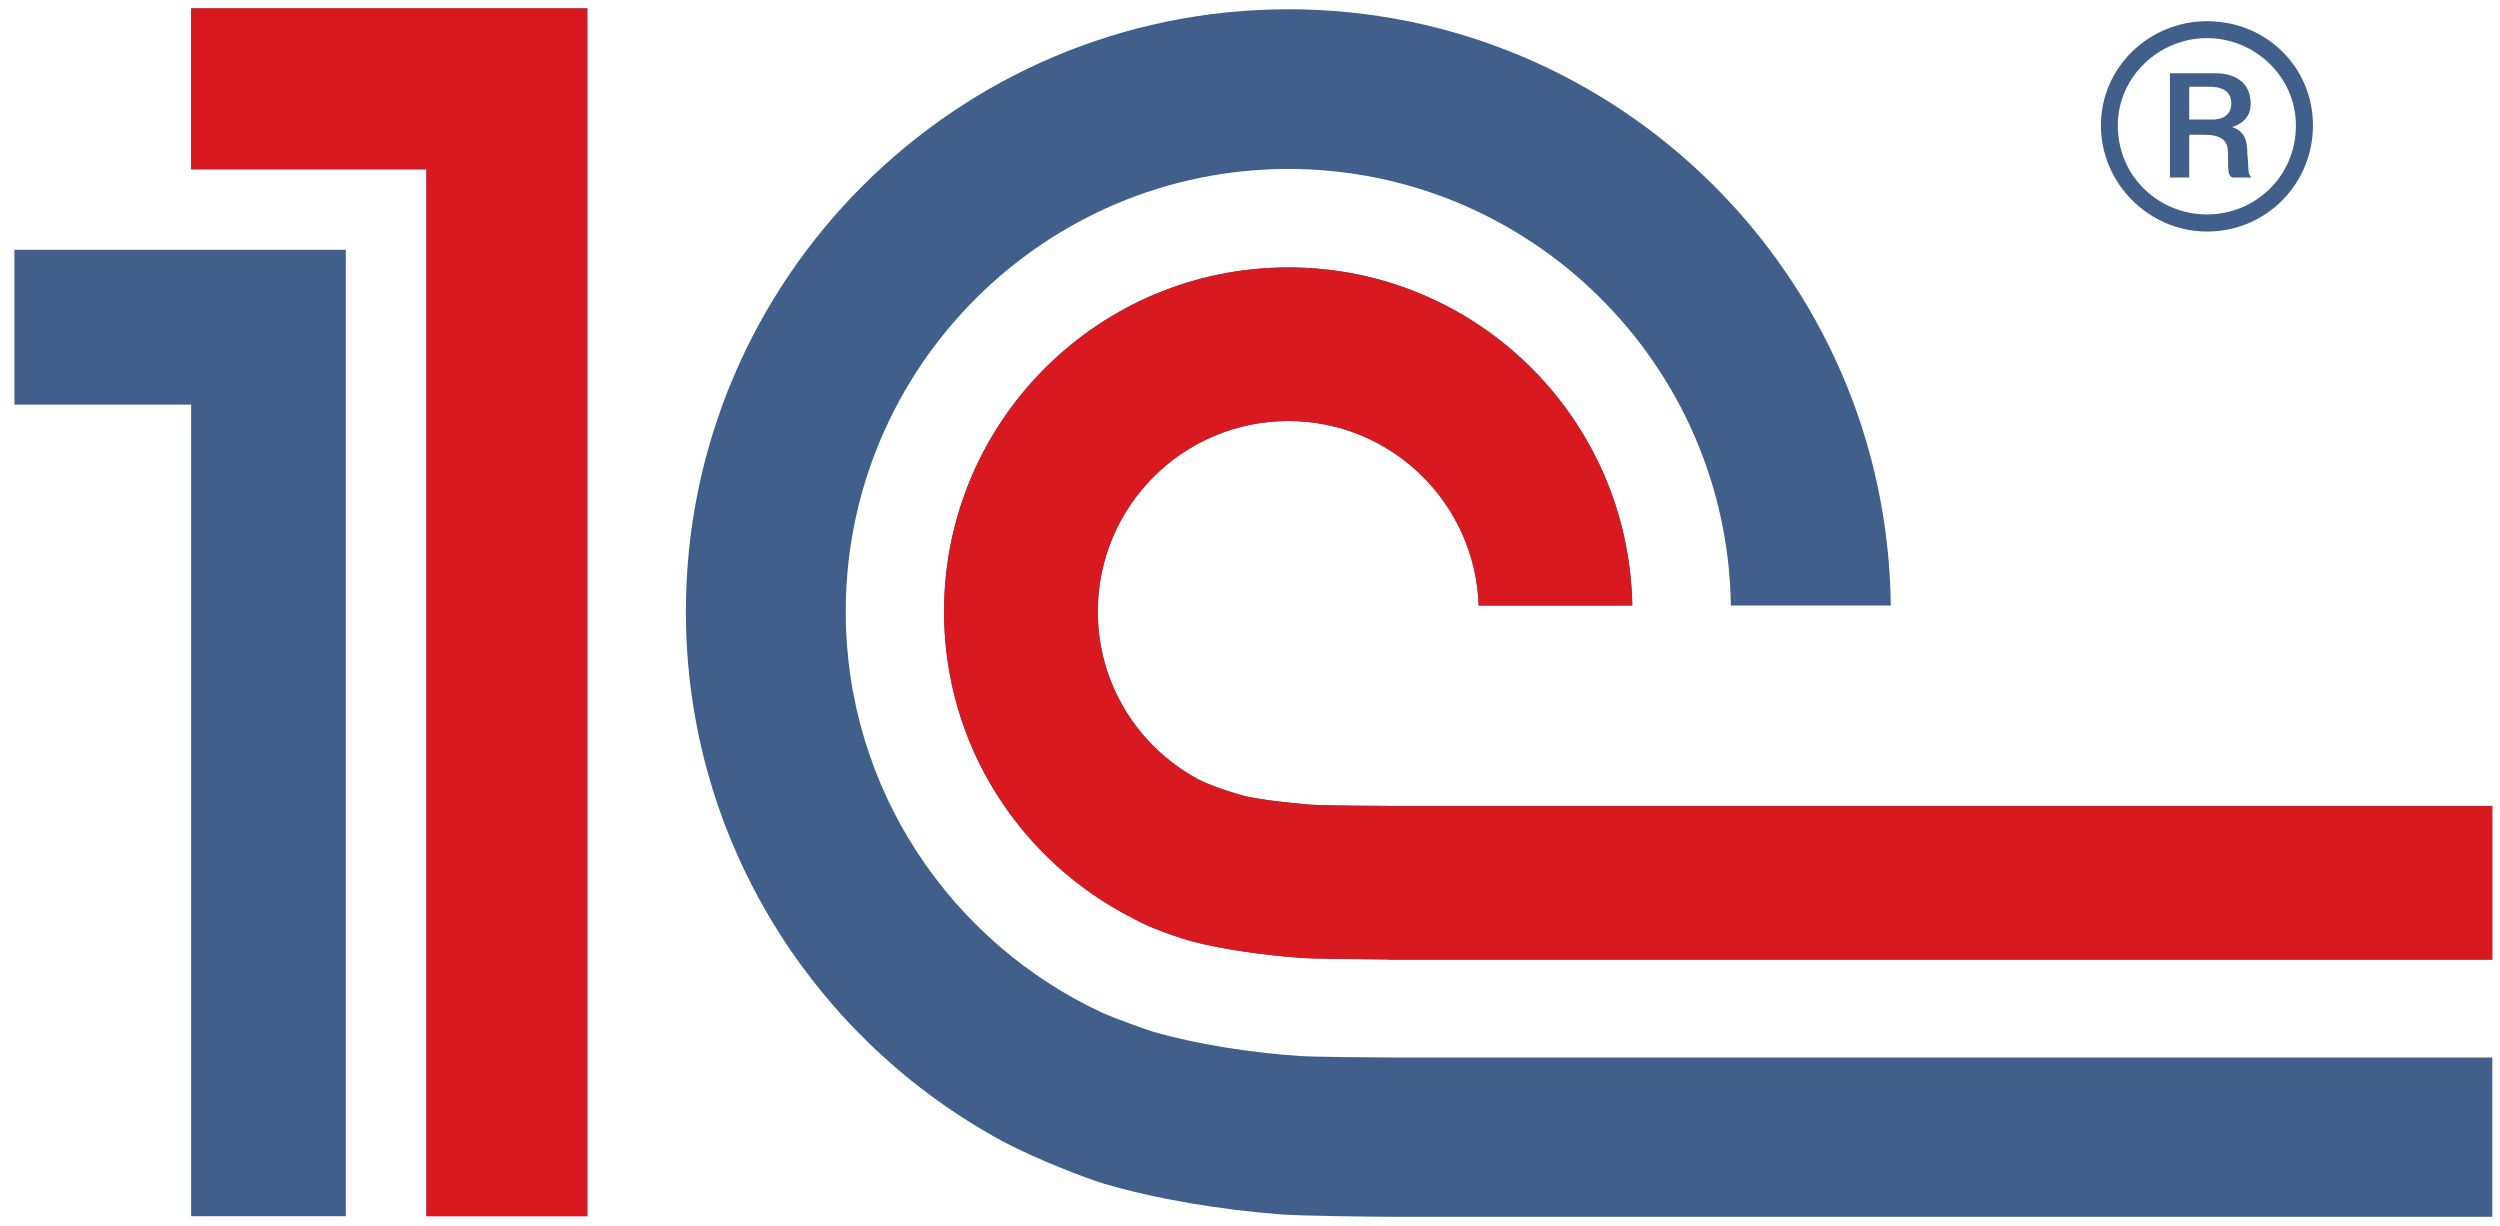
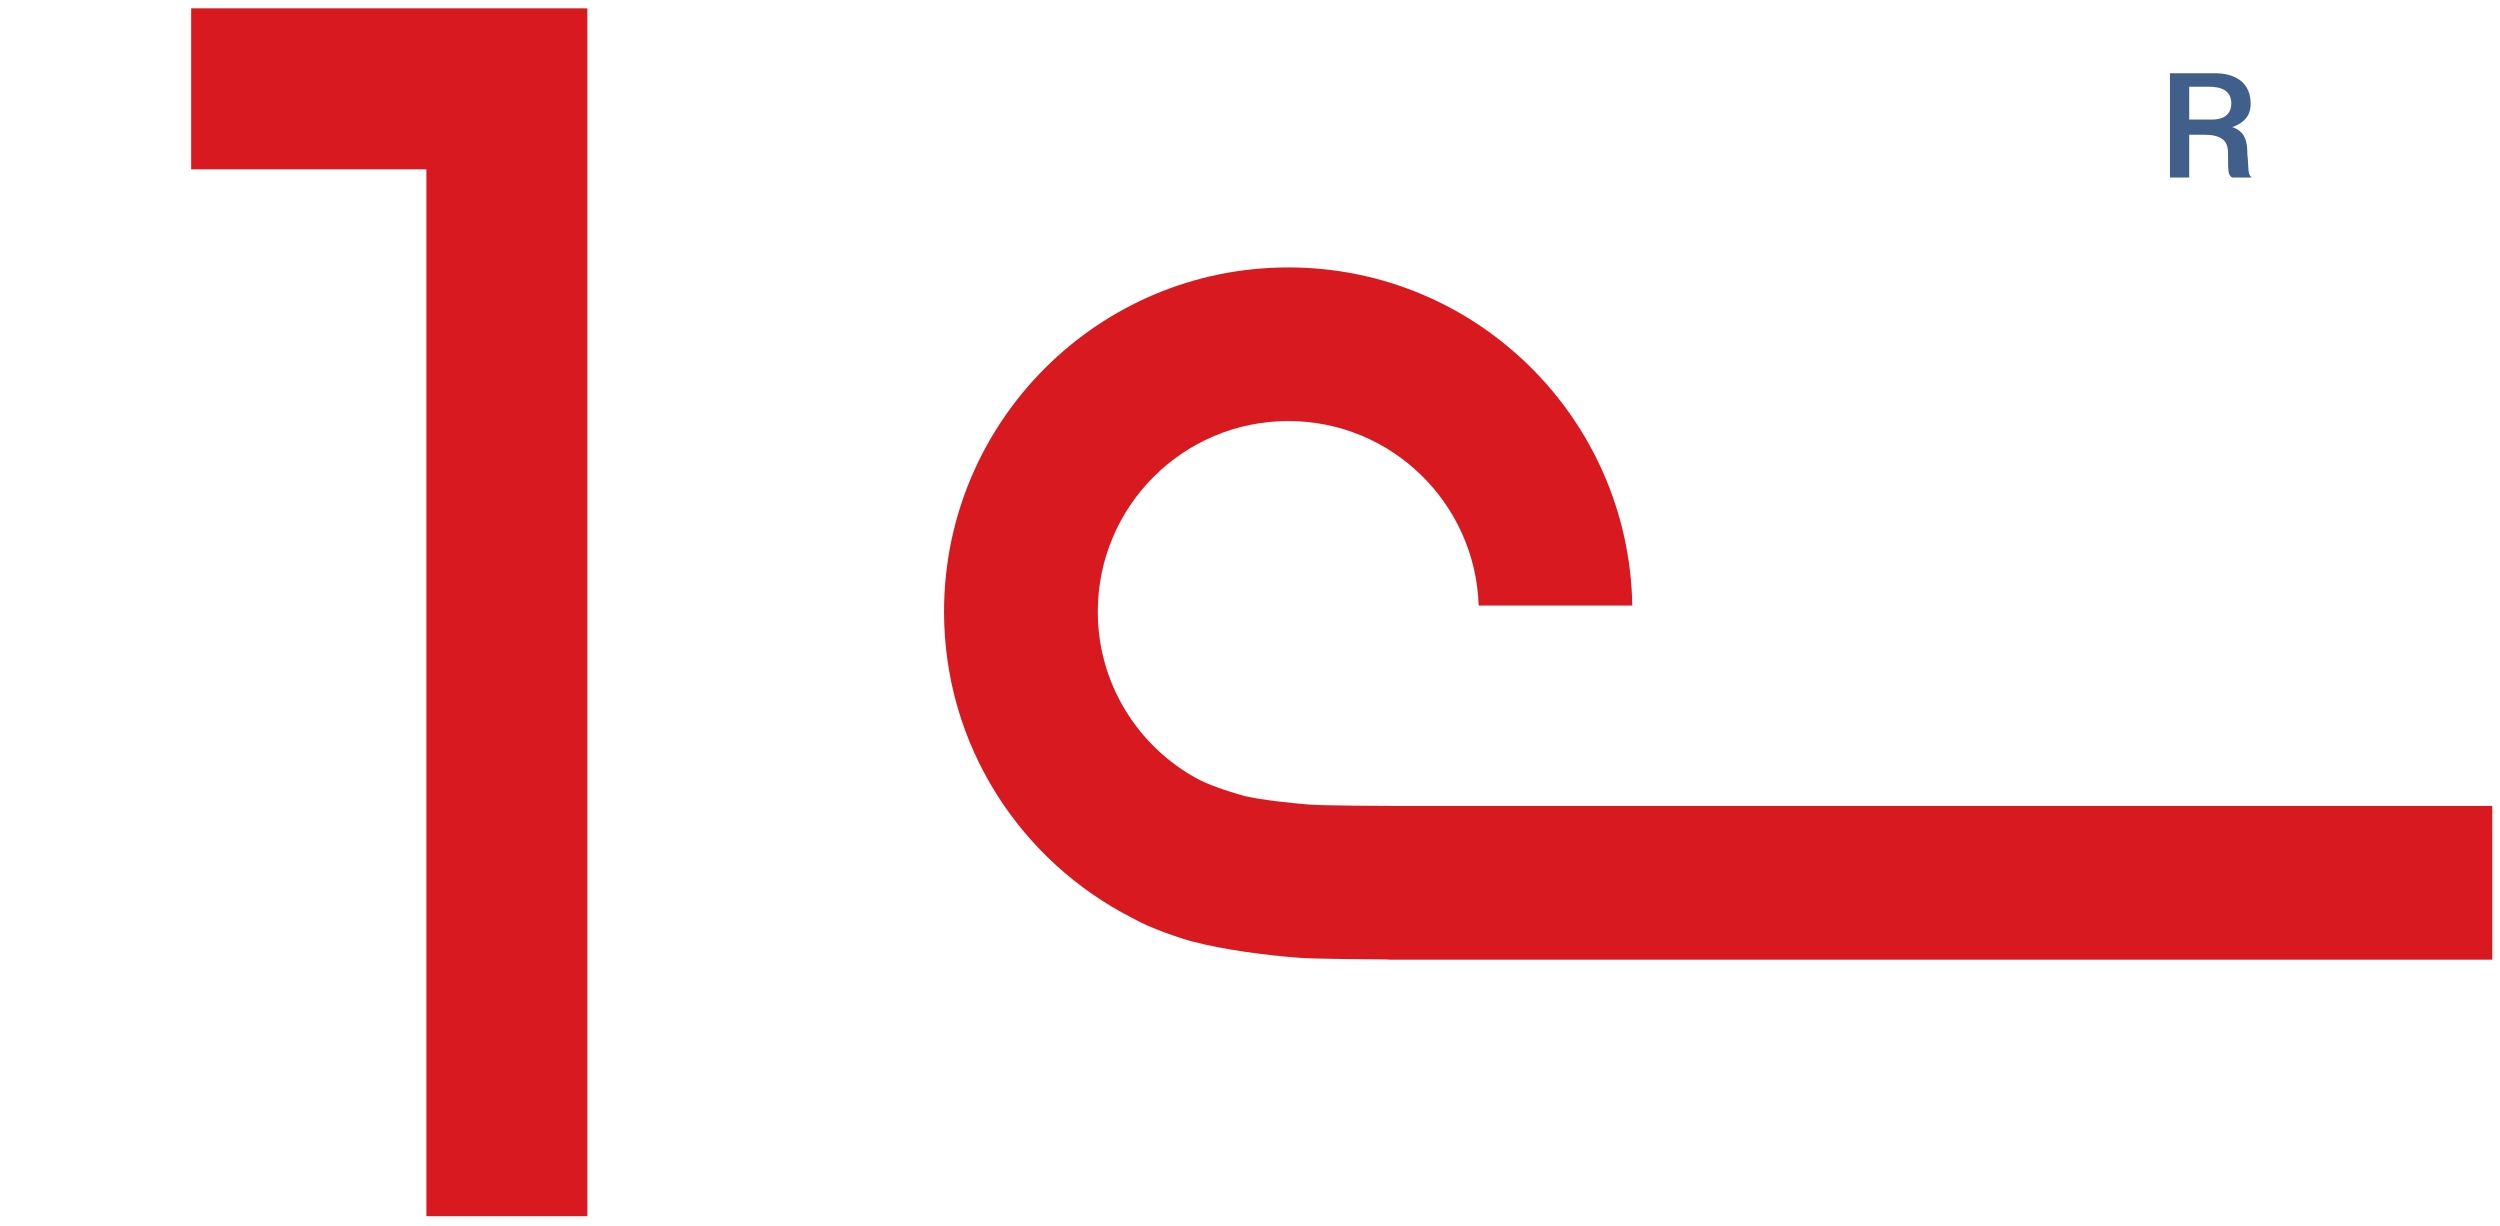
<svg xmlns="http://www.w3.org/2000/svg" width="157" height="77" viewBox="0 0 157 77" fill="none">
-   <path d="M138.598 1.331C134.957 1.331 131.937 4.234 131.937 7.878C131.937 11.521 134.957 14.541 138.598 14.541C142.35 14.541 145.254 11.521 145.254 7.878C145.254 4.234 142.35 1.331 138.598 1.331ZM138.598 13.467C135.59 13.467 132.999 11.103 132.999 7.878C132.999 4.816 135.59 2.393 138.598 2.393C141.603 2.393 144.182 4.816 144.182 7.878C144.182 11.103 141.603 13.467 138.598 13.467Z" fill="#405F8B" />
  <path d="M141.134 9.671C141.134 8.936 141.025 8.253 140.183 7.983C141.238 7.617 141.342 6.926 141.342 6.508C141.342 4.817 139.807 4.602 139.176 4.602H136.272V11.149H137.483V8.463H138.436C139.807 8.463 139.921 9.095 139.921 9.671C139.921 10.787 139.921 10.998 140.183 11.149H141.396C141.134 10.884 141.238 10.679 141.134 9.671ZM138.911 7.508H137.483V5.446H138.706C139.552 5.446 140.126 5.713 140.126 6.508C140.126 6.926 139.921 7.508 138.911 7.508Z" fill="#405F8B" />
-   <path d="M81.652 66.319C78.644 66.118 75.177 65.591 72.442 64.799C71.929 64.65 69.808 63.871 69.268 63.623C59.746 59.212 53.112 49.584 53.112 38.413C53.112 23.091 65.578 10.611 80.909 10.611C96.105 10.611 108.486 22.879 108.698 38.027H118.74C118.528 17.344 101.644 0.582 80.909 0.582C60.051 0.582 43.073 17.549 43.073 38.413C43.073 52.797 51.162 65.306 63.006 71.697C65.144 72.829 68.214 73.994 69.256 74.314C72.632 75.319 76.776 75.987 80.464 76.266C81.716 76.361 86.09 76.41 87.365 76.415H156.517V66.413H87.481C86.563 66.413 82.55 66.378 81.652 66.319ZM87.481 50.613C86.751 50.613 82.931 50.589 82.226 50.529C81.031 50.428 79.298 50.249 78.184 49.995C76.927 49.658 75.746 49.212 75.214 48.92C71.484 46.903 68.942 42.958 68.942 38.413C68.942 31.802 74.295 26.44 80.909 26.44C87.384 26.44 92.649 31.591 92.859 38.027H102.508C102.305 26.27 92.721 16.794 80.909 16.794C68.966 16.794 59.286 26.473 59.286 38.413C59.286 46.834 64.112 54.106 71.142 57.668C72.224 58.301 74.258 58.965 74.838 59.116C76.823 59.638 79.488 59.995 81.652 60.153C82.451 60.22 86.367 60.249 87.194 60.254V60.269H156.515V50.613H87.481ZM36.885 76.378H26.776V10.634H12.004V0.522H36.885V76.378ZM0.905 15.686V25.408H12.004V76.378H21.717V15.686H0.905Z" fill="#405F8B" />
  <path d="M87.482 50.613C86.751 50.613 82.932 50.589 82.227 50.529C81.031 50.428 79.299 50.25 78.185 49.995C76.927 49.658 75.747 49.212 75.215 48.92C71.484 46.903 68.942 42.958 68.942 38.413C68.942 31.802 74.296 26.441 80.91 26.441C87.385 26.441 92.65 31.591 92.86 38.027H102.509C102.306 26.27 92.722 16.794 80.91 16.794C68.967 16.794 59.286 26.473 59.286 38.413C59.286 46.834 64.113 54.106 71.143 57.668C72.224 58.301 74.259 58.965 74.838 59.116C76.823 59.638 79.489 59.995 81.653 60.153C82.452 60.22 86.368 60.249 87.195 60.254V60.269H156.515V50.613H87.482ZM36.886 76.378H26.777V10.634H12.005V0.522H36.886V76.378Z" fill="#D91920" />
</svg>